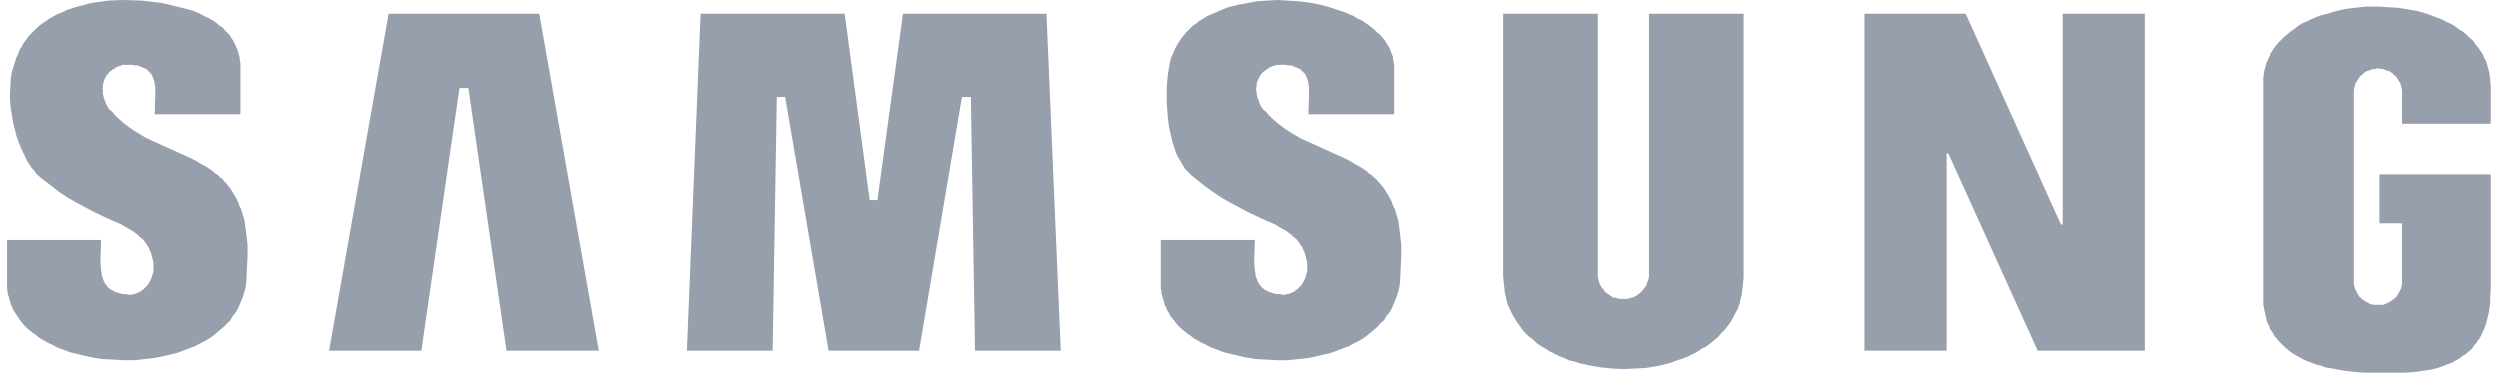
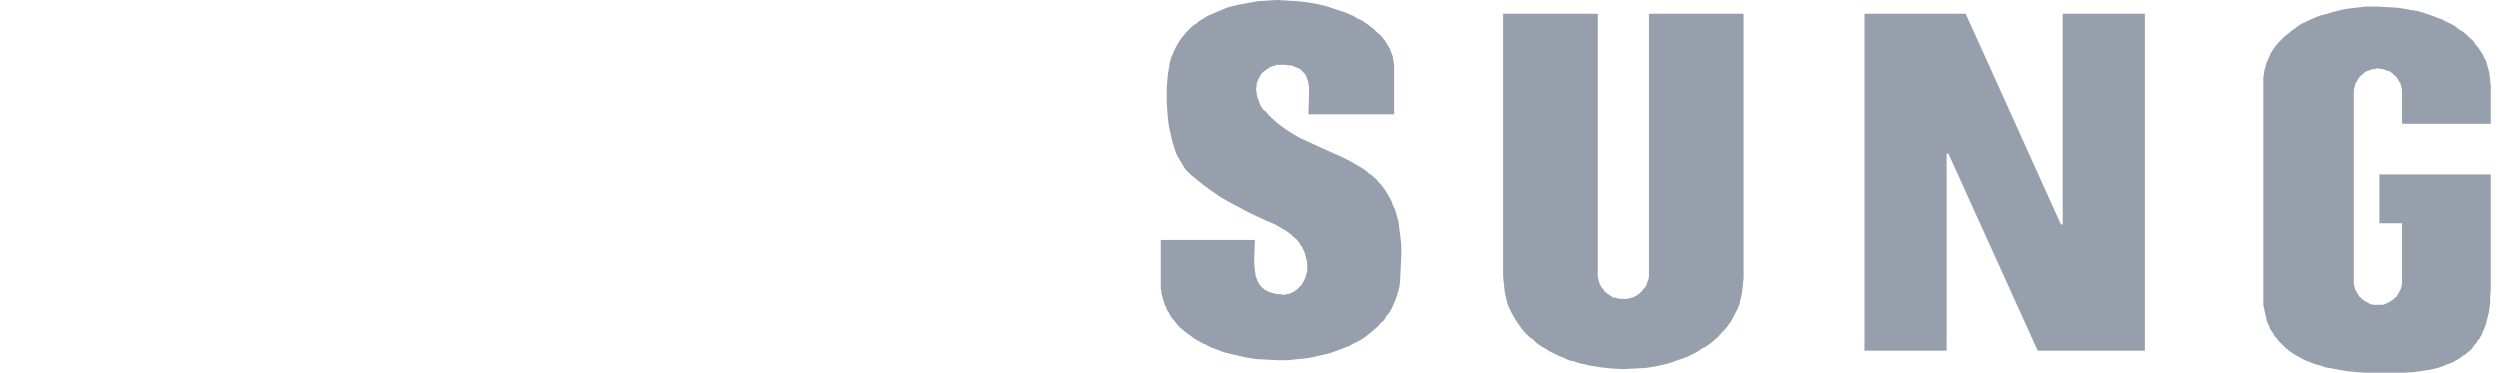
<svg xmlns="http://www.w3.org/2000/svg" width="161" height="24" viewBox="0 0 161 24" fill="none">
-   <path d="M34.728 0.883H25.028L21.194 22.583H27.136L29.59 5.675H30.165L32.619 22.583H38.562L34.728 0.883Z" fill="#979FAD" />
-   <path d="M62.792 22.583L62.524 6.25H61.949L59.189 22.583H53.361L50.562 6.25H50.026L49.757 22.583H44.236L45.118 0.883H54.396L56.006 12.883H56.505L58.153 0.883H67.393L68.313 22.583H62.792Z" fill="#979FAD" />
  <path d="M96.799 17.79V0.883H102.895V17.484V17.599V17.675V17.752V17.867L102.933 17.944V18.02L102.971 18.097V18.174L103.01 18.25L103.048 18.327L103.086 18.404L103.125 18.48L103.163 18.557L103.24 18.596L103.278 18.672L103.316 18.749L103.393 18.787L103.431 18.864L103.508 18.902L103.585 18.941L103.662 19.017L103.738 19.056L103.777 19.094L103.853 19.132L103.93 19.171H104.045L104.122 19.209H104.198L104.275 19.247H104.352H104.467H104.543H104.62H104.735H104.812L104.888 19.209H104.965L105.042 19.171H105.118L105.195 19.132L105.272 19.094L105.348 19.056L105.425 19.017L105.502 18.941L105.578 18.902L105.617 18.864L105.694 18.787L105.732 18.749L105.809 18.672L105.847 18.596L105.885 18.557L105.962 18.48L106 18.404L106.039 18.327L106.077 18.25V18.174L106.115 18.097L106.154 18.02V17.944L106.192 17.867V17.752V17.675V17.599V17.484V0.883H112.288V17.867L112.25 18.25L112.211 18.596L112.173 18.941L112.096 19.247L112.019 19.592L111.904 19.899L111.751 20.167L111.598 20.474L111.444 20.742L111.253 21.011L111.061 21.241L110.831 21.471L110.639 21.701L110.371 21.931L110.141 22.123L109.872 22.314L109.566 22.468L109.297 22.659L108.991 22.813L108.684 22.966L108.377 23.081L108.032 23.196L107.725 23.311L107.38 23.426L107.035 23.503L106.69 23.58L106 23.695L105.272 23.733L104.543 23.771L103.815 23.733L103.086 23.656L102.396 23.541L102.051 23.465L101.706 23.388L101.361 23.273L101.016 23.196L100.709 23.043L100.403 22.928L100.096 22.774L99.789 22.621L99.483 22.429L99.214 22.276L98.946 22.084L98.716 21.854L98.447 21.663L98.217 21.433L98.026 21.203L97.834 20.934L97.642 20.666L97.489 20.397L97.336 20.129L97.182 19.822L97.067 19.516L96.99 19.171L96.914 18.864L96.876 18.519L96.837 18.135L96.799 17.79Z" fill="#979FAD" />
  <path d="M138.129 0.883H132.838V14.455H132.723L126.589 0.883H120.071V22.583H125.362V9.893H125.477L131.228 22.583H138.129V0.883Z" fill="#979FAD" />
  <path d="M74.754 18.288V15.451H80.812L80.774 16.716V17.023L80.812 17.329V17.444L80.85 17.598V17.713L80.889 17.828L80.927 17.943L80.965 18.019V18.058L81.004 18.134L81.042 18.173V18.211L81.08 18.288L81.119 18.326L81.157 18.364L81.195 18.403L81.234 18.48L81.272 18.518L81.31 18.556L81.387 18.595L81.425 18.633L81.464 18.671L81.54 18.709H81.579L81.655 18.748L81.694 18.786L81.77 18.825H81.847L81.924 18.863L82.077 18.901L82.231 18.939H82.422L82.614 18.978H82.652H82.691H82.729H82.806L82.844 18.939H82.882H82.921H82.959L83.074 18.901L83.151 18.863L83.227 18.825L83.342 18.786L83.419 18.709L83.496 18.671L83.572 18.595L83.649 18.518L83.726 18.441L83.802 18.364L83.879 18.249L83.918 18.173L83.994 18.058L84.032 17.943L84.071 17.866L84.109 17.713L84.147 17.598L84.186 17.483V17.329V17.214V17.061V16.908L84.147 16.754L84.109 16.601L84.071 16.448L84.032 16.294L83.956 16.141L83.879 15.949L83.841 15.872L83.764 15.796L83.726 15.719L83.687 15.642L83.611 15.566L83.572 15.489L83.457 15.374L83.304 15.259L83.151 15.106L82.997 14.991L82.844 14.876L82.499 14.684L82.115 14.454L81.234 14.07L80.275 13.61L79.202 13.035L78.665 12.729L78.09 12.345L77.515 11.924L76.94 11.463L76.863 11.387L76.786 11.348L76.71 11.272L76.633 11.195L76.556 11.118L76.48 11.042L76.326 10.888L76.211 10.697L76.096 10.505L75.981 10.313L75.866 10.121L75.751 9.892L75.674 9.661L75.598 9.431L75.521 9.201L75.406 8.703L75.291 8.205L75.215 7.668L75.176 7.169L75.138 6.633V6.134V5.636L75.176 5.176L75.215 4.754L75.291 4.332L75.329 4.064L75.406 3.757L75.521 3.489L75.636 3.22L75.751 2.99L75.905 2.722L76.058 2.492L76.211 2.3L76.403 2.07L76.595 1.879L76.786 1.687L77.016 1.534L77.246 1.342L77.515 1.189L77.745 1.035L78.013 0.92L78.282 0.805L78.55 0.69L78.818 0.575L79.125 0.46L79.739 0.307L80.352 0.192L81.004 0.077L81.617 0.038L82.269 0L82.921 0.038L83.572 0.077L84.224 0.153L84.876 0.268L85.489 0.422L86.064 0.613L86.639 0.805L87.176 1.035L87.406 1.189L87.675 1.304L87.905 1.457L88.135 1.61L88.326 1.764L88.518 1.917L88.71 2.109L88.901 2.262L89.055 2.454L89.208 2.645L89.323 2.837L89.4 2.952L89.438 3.029L89.515 3.144L89.553 3.259L89.592 3.374L89.63 3.451L89.668 3.566L89.707 3.681V3.796L89.745 3.911V4.026L89.783 4.141V4.256V4.371V7.361H84.263L84.301 6.096V5.828V5.559L84.263 5.444V5.329L84.224 5.214L84.186 5.099V5.061L84.147 4.984V4.946L84.109 4.907L84.071 4.831V4.792L84.032 4.754L83.994 4.716L83.956 4.677L83.918 4.639L83.879 4.601L83.841 4.562L83.802 4.524L83.764 4.486L83.726 4.447L83.649 4.409H83.611L83.534 4.371L83.496 4.332H83.419L83.342 4.294L83.304 4.256L83.151 4.217H82.997L82.806 4.179H82.614H82.422H82.346H82.269H82.192L82.115 4.217L82.039 4.256H81.962L81.885 4.294L81.77 4.332L81.694 4.409L81.617 4.447L81.54 4.486L81.464 4.562L81.387 4.601L81.31 4.677L81.234 4.754L81.195 4.831L81.157 4.869L81.119 4.907V4.984L81.08 5.022L81.042 5.061V5.099L81.004 5.176V5.214L80.965 5.252V5.329L80.927 5.367V5.444V5.482V5.559V5.598L80.889 5.674V5.713V5.789L80.927 5.866V5.943V6.058L80.965 6.211L81.004 6.364L81.08 6.518L81.119 6.671L81.195 6.824L81.349 7.054L81.54 7.208L81.694 7.399L81.847 7.553L82.231 7.898L82.576 8.166L82.959 8.435L83.342 8.665L83.726 8.895L84.147 9.086L85.758 9.815L86.525 10.16L86.908 10.352L87.291 10.582L87.636 10.773L87.981 11.003L88.135 11.157L88.326 11.272L88.48 11.425L88.633 11.54L88.748 11.693L88.901 11.847L89.055 12.039L89.17 12.192L89.285 12.383L89.4 12.575L89.515 12.767L89.63 12.997L89.707 13.227L89.822 13.457L89.898 13.687L89.975 13.956L90.052 14.224L90.09 14.492L90.128 14.799L90.167 15.106L90.243 15.757V16.486L90.205 17.253L90.167 18.096L90.128 18.441L90.052 18.748L89.975 19.016L89.86 19.323L89.745 19.591L89.63 19.86L89.477 20.128L89.285 20.358L89.132 20.627L88.901 20.818L88.71 21.048L88.48 21.24L88.25 21.432L88.02 21.623L87.751 21.815L87.483 21.968L87.176 22.122L86.908 22.275L86.601 22.39L86.294 22.505L85.988 22.62L85.681 22.735L85.029 22.889L84.339 23.042L83.649 23.119L82.959 23.195H82.231L81.54 23.157L80.85 23.119L80.16 23.003L79.508 22.85L78.857 22.697L78.243 22.467L77.936 22.352L77.668 22.198L77.4 22.083L77.131 21.93L76.863 21.777L76.633 21.585L76.403 21.432L76.173 21.24L75.943 21.048L75.751 20.818L75.598 20.627L75.406 20.396L75.291 20.166L75.215 20.051L75.138 19.936L75.1 19.783L75.023 19.668L74.984 19.553L74.946 19.4L74.908 19.285L74.869 19.131L74.831 19.016L74.793 18.863V18.748L74.754 18.595V18.441V18.288Z" fill="#979FAD" />
-   <path d="M7.929 0L6.97 0.038L6.127 0.153L5.705 0.23L5.322 0.345L4.977 0.422L4.632 0.537L4.287 0.652L3.98 0.805L3.673 0.92L3.405 1.073L3.136 1.227L2.868 1.419L2.638 1.572L2.408 1.764L2.216 1.955L2.025 2.147L1.833 2.339L1.679 2.569L1.526 2.76L1.411 2.99L1.258 3.22L1.181 3.451L1.066 3.681L0.989 3.911L0.913 4.141L0.836 4.409L0.759 4.639L0.721 4.907L0.683 5.137V5.406L0.644 5.904V6.403L0.683 6.901L0.759 7.361L0.836 7.86L0.951 8.32L1.066 8.78L1.219 9.201L1.373 9.585L1.564 9.968L1.718 10.313L1.91 10.62L2.101 10.888L2.216 11.003L2.293 11.118L2.37 11.233L2.485 11.31L2.561 11.387L2.6 11.425L2.638 11.463L3.251 11.924L3.788 12.345L4.363 12.729L4.9 13.035L5.973 13.61L6.932 14.07L7.814 14.454L8.197 14.684L8.542 14.876L8.696 14.991L8.849 15.106L9.002 15.259L9.156 15.374L9.271 15.489L9.309 15.566L9.386 15.642L9.424 15.719L9.462 15.796L9.539 15.872L9.577 15.949L9.654 16.141L9.731 16.294L9.769 16.448L9.807 16.601L9.846 16.754L9.884 16.908V17.061V17.214V17.329V17.483L9.846 17.598L9.807 17.713L9.769 17.866L9.731 17.943L9.692 18.058L9.616 18.173L9.577 18.249L9.501 18.364L9.424 18.441L9.347 18.518L9.271 18.595L9.194 18.671L9.117 18.709L9.041 18.786L8.926 18.825L8.849 18.863L8.772 18.901L8.657 18.939H8.619H8.581H8.542L8.504 18.978H8.427H8.389H8.351H8.312L8.12 18.939H7.929L7.775 18.901L7.622 18.863L7.545 18.825H7.469L7.392 18.786L7.354 18.748L7.277 18.709H7.239L7.162 18.671L7.124 18.633L7.085 18.595L7.009 18.556L6.97 18.518L6.932 18.48L6.894 18.403L6.855 18.364L6.817 18.326L6.779 18.288L6.74 18.211V18.173L6.702 18.134L6.664 18.058V18.019L6.625 17.943L6.587 17.828L6.549 17.713V17.598L6.51 17.444V17.329L6.472 17.023V16.716L6.51 15.451H0.453V18.288V18.441V18.595L0.491 18.748V18.863L0.529 19.016L0.568 19.131L0.606 19.285L0.644 19.4L0.683 19.553L0.721 19.668L0.798 19.783L0.836 19.936L0.913 20.051L0.989 20.166L1.143 20.396L1.296 20.627L1.449 20.818L1.641 21.048L1.871 21.24L2.101 21.432L2.331 21.585L2.561 21.777L2.83 21.93L3.098 22.083L3.366 22.198L3.635 22.352L3.942 22.467L4.555 22.697L5.207 22.85L5.858 23.003L6.549 23.119L7.239 23.157L7.929 23.195H8.657L9.347 23.119L10.037 23.042L10.727 22.889L11.379 22.735L11.686 22.62L11.993 22.505L12.299 22.39L12.606 22.275L12.874 22.122L13.181 21.968L13.45 21.815L13.718 21.623L13.948 21.432L14.178 21.24L14.408 21.048L14.638 20.818L14.83 20.627L14.983 20.358L15.175 20.128L15.328 19.86L15.443 19.591L15.558 19.323L15.673 19.016L15.75 18.748L15.827 18.441L15.865 18.096L15.903 17.253L15.942 16.486V15.757L15.865 15.106L15.827 14.799L15.788 14.492L15.75 14.224L15.673 13.956L15.597 13.687L15.52 13.457L15.405 13.227L15.328 12.997L15.213 12.767L15.098 12.575L14.983 12.383L14.868 12.192L14.753 12.039L14.6 11.847L14.446 11.693L14.331 11.54L14.178 11.425L14.025 11.272L13.833 11.157L13.68 11.003L13.335 10.773L12.989 10.582L12.606 10.352L12.223 10.16L11.456 9.815L9.846 9.086L9.424 8.895L9.041 8.665L8.657 8.435L8.274 8.166L7.929 7.898L7.545 7.553L7.392 7.399L7.239 7.208L7.047 7.054L6.894 6.824L6.817 6.671L6.779 6.518L6.702 6.364L6.664 6.211L6.625 6.058V5.943V5.866V5.789L6.587 5.713L6.625 5.674V5.598V5.559V5.482V5.444L6.664 5.367V5.329V5.252L6.702 5.214V5.176L6.74 5.099V5.061L6.779 5.022L6.817 4.984V4.907L6.855 4.869L6.894 4.831L6.97 4.754L7.009 4.677L7.085 4.601L7.162 4.562L7.239 4.486L7.315 4.447L7.392 4.409L7.469 4.332L7.584 4.294L7.66 4.256H7.737L7.814 4.217L7.89 4.179H7.967H8.044H8.12H8.312H8.504L8.696 4.217H8.849L9.002 4.256L9.041 4.294L9.117 4.332H9.194L9.232 4.371L9.309 4.409H9.347L9.424 4.447L9.462 4.486L9.501 4.524L9.539 4.562L9.577 4.601L9.616 4.639L9.654 4.677L9.692 4.716L9.731 4.754L9.769 4.792V4.831L9.807 4.907L9.846 4.946V4.984L9.884 5.061V5.099L9.922 5.214L9.961 5.329V5.444L9.999 5.559V5.828V6.096L9.961 7.361H15.482V4.371V4.217V4.064L15.443 3.911V3.757L15.405 3.604L15.367 3.451L15.328 3.336L15.29 3.182L15.213 3.067L15.175 2.914L15.098 2.799L15.06 2.684L14.983 2.569L14.906 2.454L14.83 2.339L14.753 2.224L14.638 2.109L14.561 2.032L14.446 1.917L14.37 1.802L14.14 1.649L13.91 1.457L13.68 1.304L13.411 1.15L13.143 1.035L12.874 0.882L12.606 0.767L12.299 0.652L11.686 0.498L11.073 0.345L10.421 0.192L9.807 0.115L9.156 0.038L7.929 0Z" fill="#979FAD" />
  <path d="M153.503 24H154.193H154.845L155.458 23.962L155.995 23.885L156.532 23.808L156.992 23.693L157.222 23.617L157.413 23.54L157.605 23.463L157.835 23.387L157.988 23.31L158.18 23.195L158.334 23.118L158.487 23.003L158.64 22.888L158.794 22.811L158.909 22.696L159.062 22.581L159.177 22.466L159.292 22.313L159.369 22.198L159.484 22.083L159.56 21.93L159.675 21.815L159.752 21.661L159.829 21.546L159.867 21.393L159.944 21.278L160.059 20.971L160.135 20.703L160.212 20.396L160.289 20.089L160.327 19.783L160.366 19.514V19.208L160.404 18.633V18.096V17.137V11.233H153.234V14.377H154.691V18.096V18.172V18.249V18.326L154.653 18.402V18.479L154.615 18.556V18.633L154.576 18.671L154.538 18.747L154.5 18.824L154.461 18.901L154.423 18.939L154.385 19.016L154.346 19.093L154.308 19.131L154.231 19.169L154.193 19.246L154.116 19.284L154.078 19.323L154.001 19.361L153.963 19.399L153.886 19.438L153.81 19.476L153.733 19.514L153.656 19.553L153.618 19.591H153.541L153.464 19.629H153.388H153.311H153.234H153.119H153.043H152.966H152.889H152.813L152.736 19.591H152.659L152.583 19.553L152.544 19.514L152.468 19.476L152.391 19.438L152.314 19.399L152.276 19.361L152.199 19.323L152.161 19.284L152.084 19.246L152.046 19.169L151.969 19.131L151.931 19.093L151.893 19.016L151.854 18.939L151.816 18.901L151.778 18.824L151.739 18.747L151.701 18.671L151.663 18.633V18.556L151.624 18.479V18.402L151.586 18.326V18.249V18.172V18.096V5.981V5.904V5.827V5.751L151.624 5.674V5.597L151.663 5.521V5.444L151.701 5.367L151.739 5.29L151.778 5.252L151.816 5.175L151.854 5.099L151.893 5.06L151.931 4.984L151.969 4.945L152.046 4.869L152.084 4.83L152.161 4.792L152.199 4.715L152.276 4.677L152.314 4.639L152.391 4.6L152.468 4.562H152.544L152.583 4.524L152.659 4.485H152.736L152.813 4.447H152.889H152.966L153.043 4.409H153.119H153.234L153.311 4.447H153.388H153.464L153.541 4.485H153.618L153.656 4.524L153.733 4.562H153.81L153.886 4.6L153.963 4.639L154.001 4.677L154.078 4.715L154.116 4.792L154.193 4.83L154.231 4.869L154.308 4.945L154.346 4.984L154.385 5.06L154.423 5.099L154.461 5.175L154.5 5.252L154.538 5.29L154.576 5.367L154.615 5.444V5.521L154.653 5.597V5.674L154.691 5.751V5.827V5.904V5.981V7.974H160.404V5.521L160.366 5.175V5.06L160.327 4.907V4.754L160.289 4.6L160.251 4.447L160.212 4.332L160.174 4.179L160.135 4.064L160.097 3.91L160.02 3.795L159.944 3.642L159.905 3.527L159.752 3.297L159.599 3.067L159.407 2.837L159.254 2.607L159.024 2.415L158.832 2.223L158.602 2.032L158.334 1.878L158.104 1.687L157.835 1.533L157.567 1.418L157.298 1.265L156.992 1.15L156.685 1.035L156.378 0.92L155.765 0.728L155.113 0.613L154.423 0.498L153.733 0.46L153.081 0.421H152.391L151.701 0.498L151.049 0.575L150.397 0.728L149.746 0.92L149.439 0.996L149.132 1.111L148.864 1.227L148.557 1.38L148.289 1.495L148.02 1.648L147.79 1.84L147.56 1.993L147.33 2.185L147.1 2.377L146.908 2.568L146.717 2.76L146.525 2.99L146.372 3.22L146.218 3.45L146.18 3.604L146.103 3.719L146.065 3.834L145.988 3.987L145.95 4.102L145.912 4.255L145.873 4.37L145.835 4.524L145.797 4.677V4.792L145.758 4.945V5.099V5.405V19.016V19.246V19.438V19.629L145.797 19.821L145.835 20.013L145.873 20.166L145.912 20.358L145.95 20.511L145.988 20.703L146.065 20.856L146.142 21.009L146.18 21.163L146.257 21.278L146.372 21.431L146.448 21.585L146.525 21.7L146.64 21.815L146.717 21.93L146.832 22.045L146.947 22.16L147.062 22.275L147.177 22.39L147.407 22.581L147.675 22.773L147.944 22.927L148.212 23.08L148.519 23.233L148.825 23.348L149.132 23.463L149.439 23.54L149.746 23.655L150.397 23.77L151.049 23.885L151.701 23.962L152.353 24H152.928H153.503Z" fill="#979FAD" />
</svg>